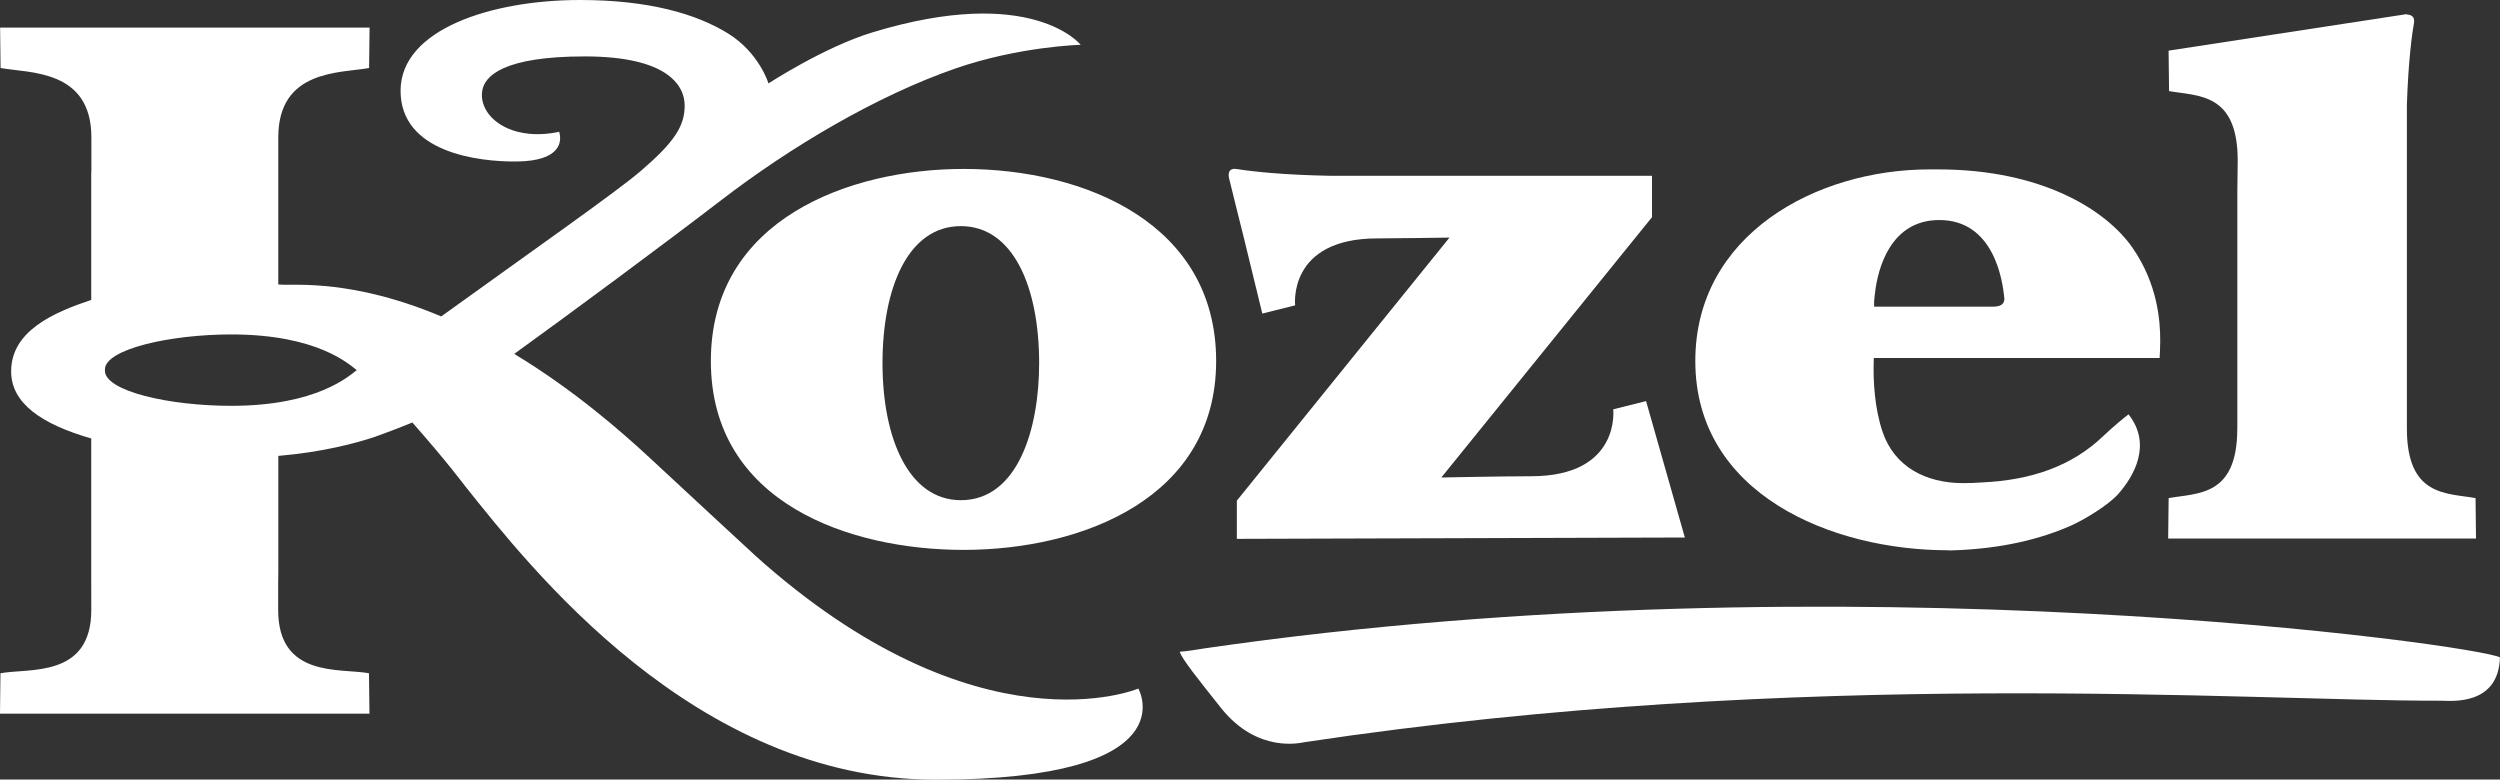
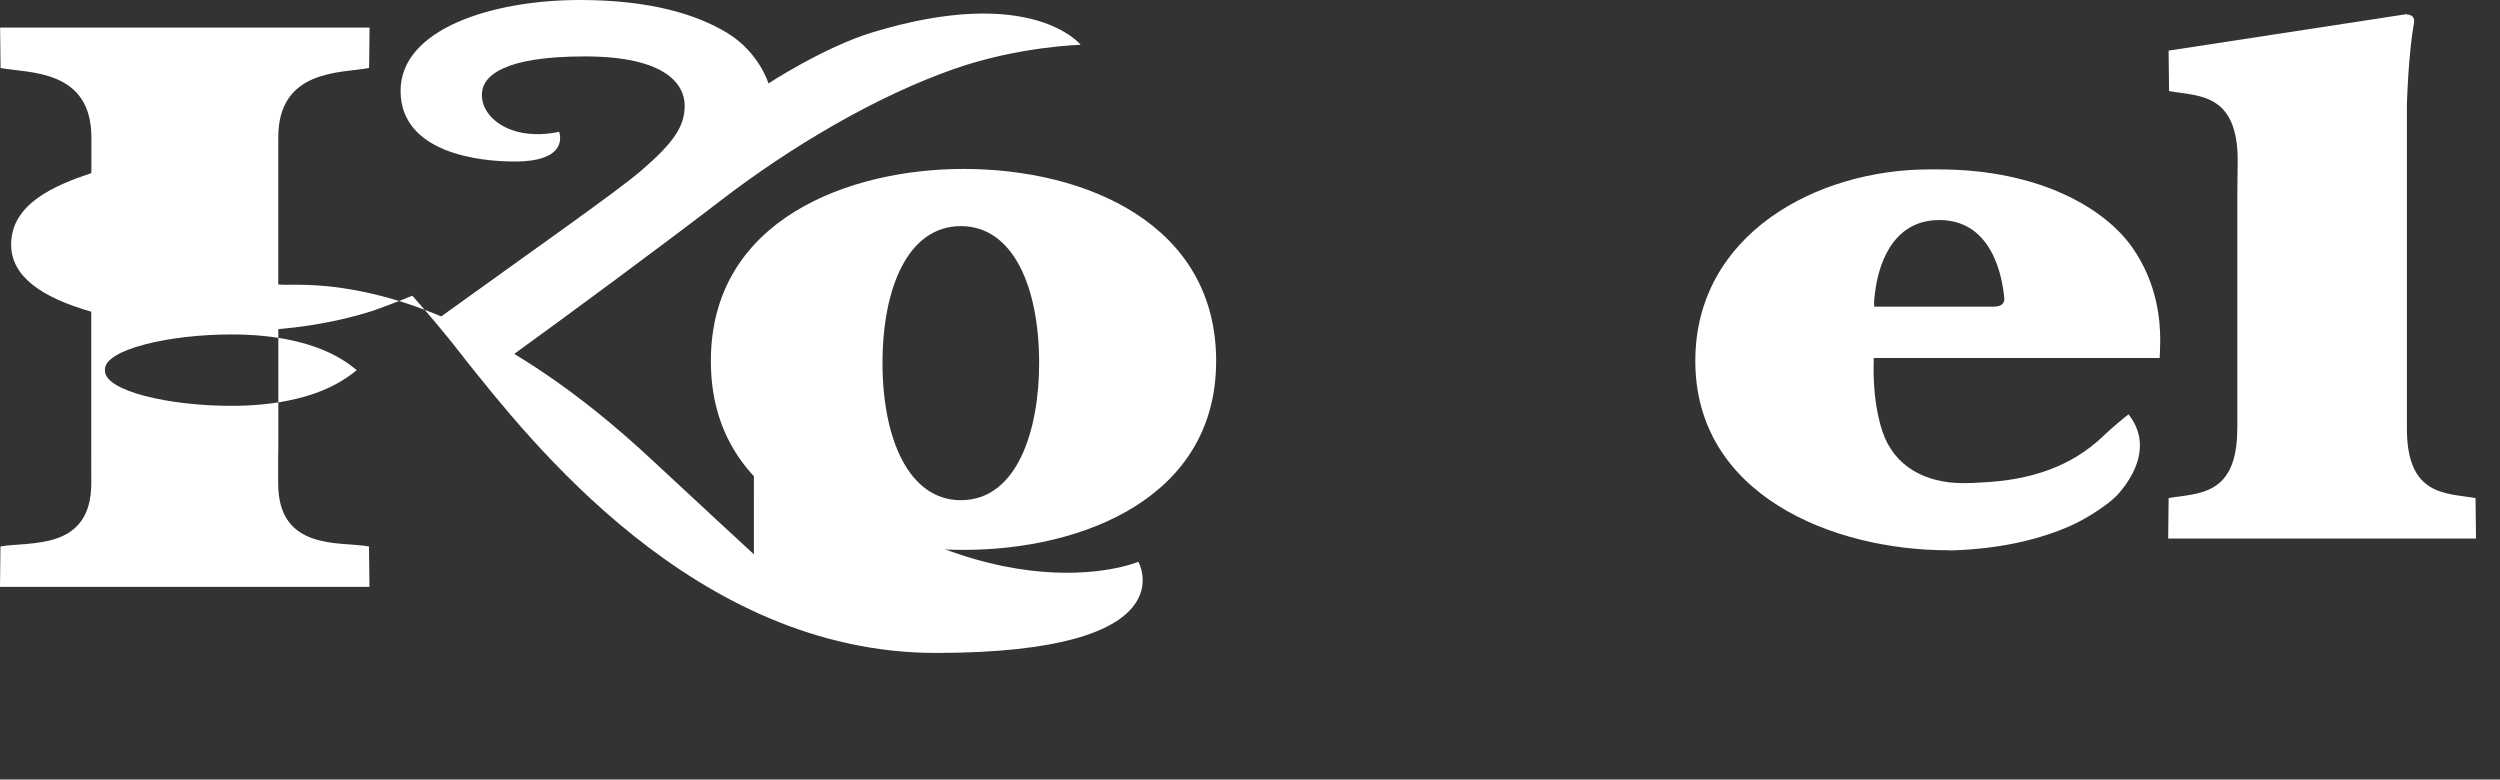
<svg xmlns="http://www.w3.org/2000/svg" id="Layer_2" viewBox="0 0 480.37 149.79">
  <rect x="0" y="0" width="480.37" height="149.79" fill="#333333" stroke="none" />
  <defs>
    <style>.cls-1{fill:#ffffff;}</style>
  </defs>
  <g id="KOZEL_SECONDARY_LOGO_CMYK">
    <path class="cls-1" d="m374.29,105.74l.64.02c9.79-.29,17.26-2.24,22.88-4.71,2.5-1.09,7.25-3.92,9.21-6.14,2.98-3.37,6.55-9.47,1.97-15.3-.66.47-3.41,2.79-4.76,4.09-6.19,5.98-14.13,8.58-23.44,9-1.13.09-2.31.13-3.6.13-7.18,0-13.2-3.16-15.46-9.86-1.58-4.64-1.75-9.85-1.72-12.47,0-.98.03-1.04.03-1.71h54.93c.03-.78.1-1.7.11-3.13.03-3.96-.49-11.11-5.35-18.09-5.11-7.32-17.55-15.02-37.29-15.02h-1.72c-21.74,0-44.97,12.54-44.97,36.81,0,25.7,26.36,36.37,48.54,36.37Zm-14.01-49.47c.54-4.7,2.98-13.99,12.35-13.99,10.32,0,12.18,11.21,12.51,15.23-.08.86-.57,1.42-2.29,1.42h-22.73c-.07-1.16.07-1.82.16-2.66Z" />
    <path class="cls-1" d="m185.13,32.46c-21.68,0-48.54,9.53-48.54,36.91s26.86,36.29,48.54,36.29c22.91,0,48.55-10.02,48.55-36.29s-24.95-36.91-48.55-36.91Zm-.51,63.65c-9.98,0-15.05-11.79-15.05-26.33s4.93-26.33,15.05-26.33,15.05,11.79,15.05,26.33c0,12.72-4.13,26.33-15.05,26.33Z" />
-     <path class="cls-1" d="m231.68,124.55c-1.71.25-3.36.57-5.01.69.51,1.44,3.31,4.98,7.96,10.81,7.04,8.82,15.41,6.65,16.02,6.56,96.08-14.47,181.03-7.88,218.42-7.97,1.76,0,11.01,1.09,11.29-8.32-3.84-2.28-125.6-19.61-248.68-1.77Z" />
-     <path class="cls-1" d="m239.13,46.22c1.67,6.87,3.42,14.03,3.42,14.03l6.31-1.58s-1.49-12.86,15.78-12.86c3.38,0,13.88-.16,13.88-.16l-40.92,50.62h.06v7.27c6.57-.02,86.08-.25,86.08-.26-.03-.09-7.45-26.21-7.45-26.21l-6.31,1.58s1.49,12.86-15.78,12.86c-5.54,0-17.25.24-17.25.24l40.48-50.02v-7.95s-37.71,0-61.77,0c-9.12-.17-15.02-.82-18-1.3-1.87-.3-1.6,1.34-1.49,1.79.7,2.94,2.44,9.83,2.97,11.95Z" />
    <path class="cls-1" d="m429.89,82.37c0,13.08-7.63,12.34-13.19,13.34l-.09,7.77h59.15l-.09-7.77c-5.55-1-13.19-.26-13.19-13.34v-35.69c0-8.75,0-18.55,0-26.67.28-8.31.99-13.56,1.35-15.53.24-1.35-.6-1.66-1.35-1.68v-.09l-45.79,7.02.09,7.77c5.55,1,13.19.26,13.19,13.34l-.07,6.07v45.47Z" />
-     <path class="cls-1" d="m144.86,106.51c-1.49-1.34-10.55-9.76-20.06-18.58-5.26-4.87-14.45-12.96-25.99-19.93,10.24-7.38,29-21.27,39.6-29.41,13.59-10.46,30.08-20.18,45.11-25.41,12.37-4.29,24.13-4.57,24.13-4.57,0,0-9.3-11.75-40.04-2.38-9.28,2.83-19.95,9.8-19.95,9.8,0,0-1.75-5.89-7.81-9.63-6.08-3.74-15.19-6.4-28.42-6.4-16.91,0-34.46,5.6-34.46,17.44s14.88,13.69,22.41,13.59c8.24-.11,8.67-3.73,8.06-5.71-1.91.42-4.95.8-8.1-.03-4.78-1.29-7.19-4.72-6.68-7.84.44-2.83,4.03-6.61,19.71-6.61s19.19,5.44,19.19,9.46-2.12,7.13-8.48,12.59c-4.72,4.04-20.84,15.32-38.3,27.91-8.64-3.64-18.05-6.09-27.78-6.09-1.43,0-2.33.04-3.53-.05v-21.9s0-6.35,0-6.35c0-13.08,11.9-12.34,17.45-13.34l.09-7.77H.02l.09,7.77c5.55,1,17.45.26,17.45,13.34v6.35l-.03.51v24.36c-7.18,2.4-15.39,5.93-15.39,13.74,0,6.11,5.86,10.15,15.39,12.88v27.81s.01,5.15.01,5.15c0,13.08-11.9,11.15-17.45,12.15l-.09,7.77h70.99l-.09-7.77c-5.55-1-17.45.94-17.45-12.15v-5.15l.03-2.09v-22.37c8.2-.7,14.44-2.31,18.42-3.61.77-.25,5.43-2,7.33-2.81,6.59,7.45,10.23,12.34,10.23,12.34,12.12,15.11,43.97,56.3,90.36,56.3,48.87,0,38.91-17.51,38.91-17.51,0,0-30.78,13.06-73.87-25.78Zm-76.32-35.38c-1.41,1.05-7.59,6.85-24.1,6.85-12.09,0-24.28-2.85-24.28-6.76h0v-.23c0-3.86,12.4-6.73,24.28-6.73,16.63,0,22.69,5.8,24.1,6.85,0,0,0,0-.01,0,0,0,0,0,.01,0Z" />
+     <path class="cls-1" d="m144.86,106.51c-1.49-1.34-10.55-9.76-20.06-18.58-5.26-4.87-14.45-12.96-25.99-19.93,10.24-7.38,29-21.27,39.6-29.41,13.59-10.46,30.08-20.18,45.11-25.41,12.37-4.29,24.13-4.57,24.13-4.57,0,0-9.3-11.75-40.04-2.38-9.28,2.83-19.95,9.8-19.95,9.8,0,0-1.75-5.89-7.81-9.63-6.08-3.74-15.19-6.4-28.42-6.4-16.91,0-34.46,5.6-34.46,17.44s14.88,13.69,22.41,13.59c8.24-.11,8.67-3.73,8.06-5.71-1.91.42-4.95.8-8.1-.03-4.78-1.29-7.19-4.72-6.68-7.84.44-2.83,4.03-6.61,19.71-6.61s19.19,5.44,19.19,9.46-2.12,7.13-8.48,12.59c-4.72,4.04-20.84,15.32-38.3,27.91-8.64-3.64-18.05-6.09-27.78-6.09-1.43,0-2.33.04-3.53-.05v-21.9s0-6.35,0-6.35c0-13.08,11.9-12.34,17.45-13.34l.09-7.77H.02l.09,7.77c5.55,1,17.45.26,17.45,13.34v6.35l-.03.51c-7.18,2.4-15.39,5.93-15.39,13.74,0,6.11,5.86,10.15,15.39,12.88v27.81s.01,5.15.01,5.15c0,13.08-11.9,11.15-17.45,12.15l-.09,7.77h70.99l-.09-7.77c-5.55-1-17.45.94-17.45-12.15v-5.15l.03-2.09v-22.37c8.2-.7,14.44-2.31,18.42-3.61.77-.25,5.43-2,7.33-2.81,6.59,7.45,10.23,12.34,10.23,12.34,12.12,15.11,43.97,56.3,90.36,56.3,48.87,0,38.91-17.51,38.91-17.51,0,0-30.78,13.06-73.87-25.78Zm-76.32-35.38c-1.41,1.05-7.59,6.85-24.1,6.85-12.09,0-24.28-2.85-24.28-6.76h0v-.23c0-3.86,12.4-6.73,24.28-6.73,16.63,0,22.69,5.8,24.1,6.85,0,0,0,0-.01,0,0,0,0,0,.01,0Z" />
  </g>
</svg>